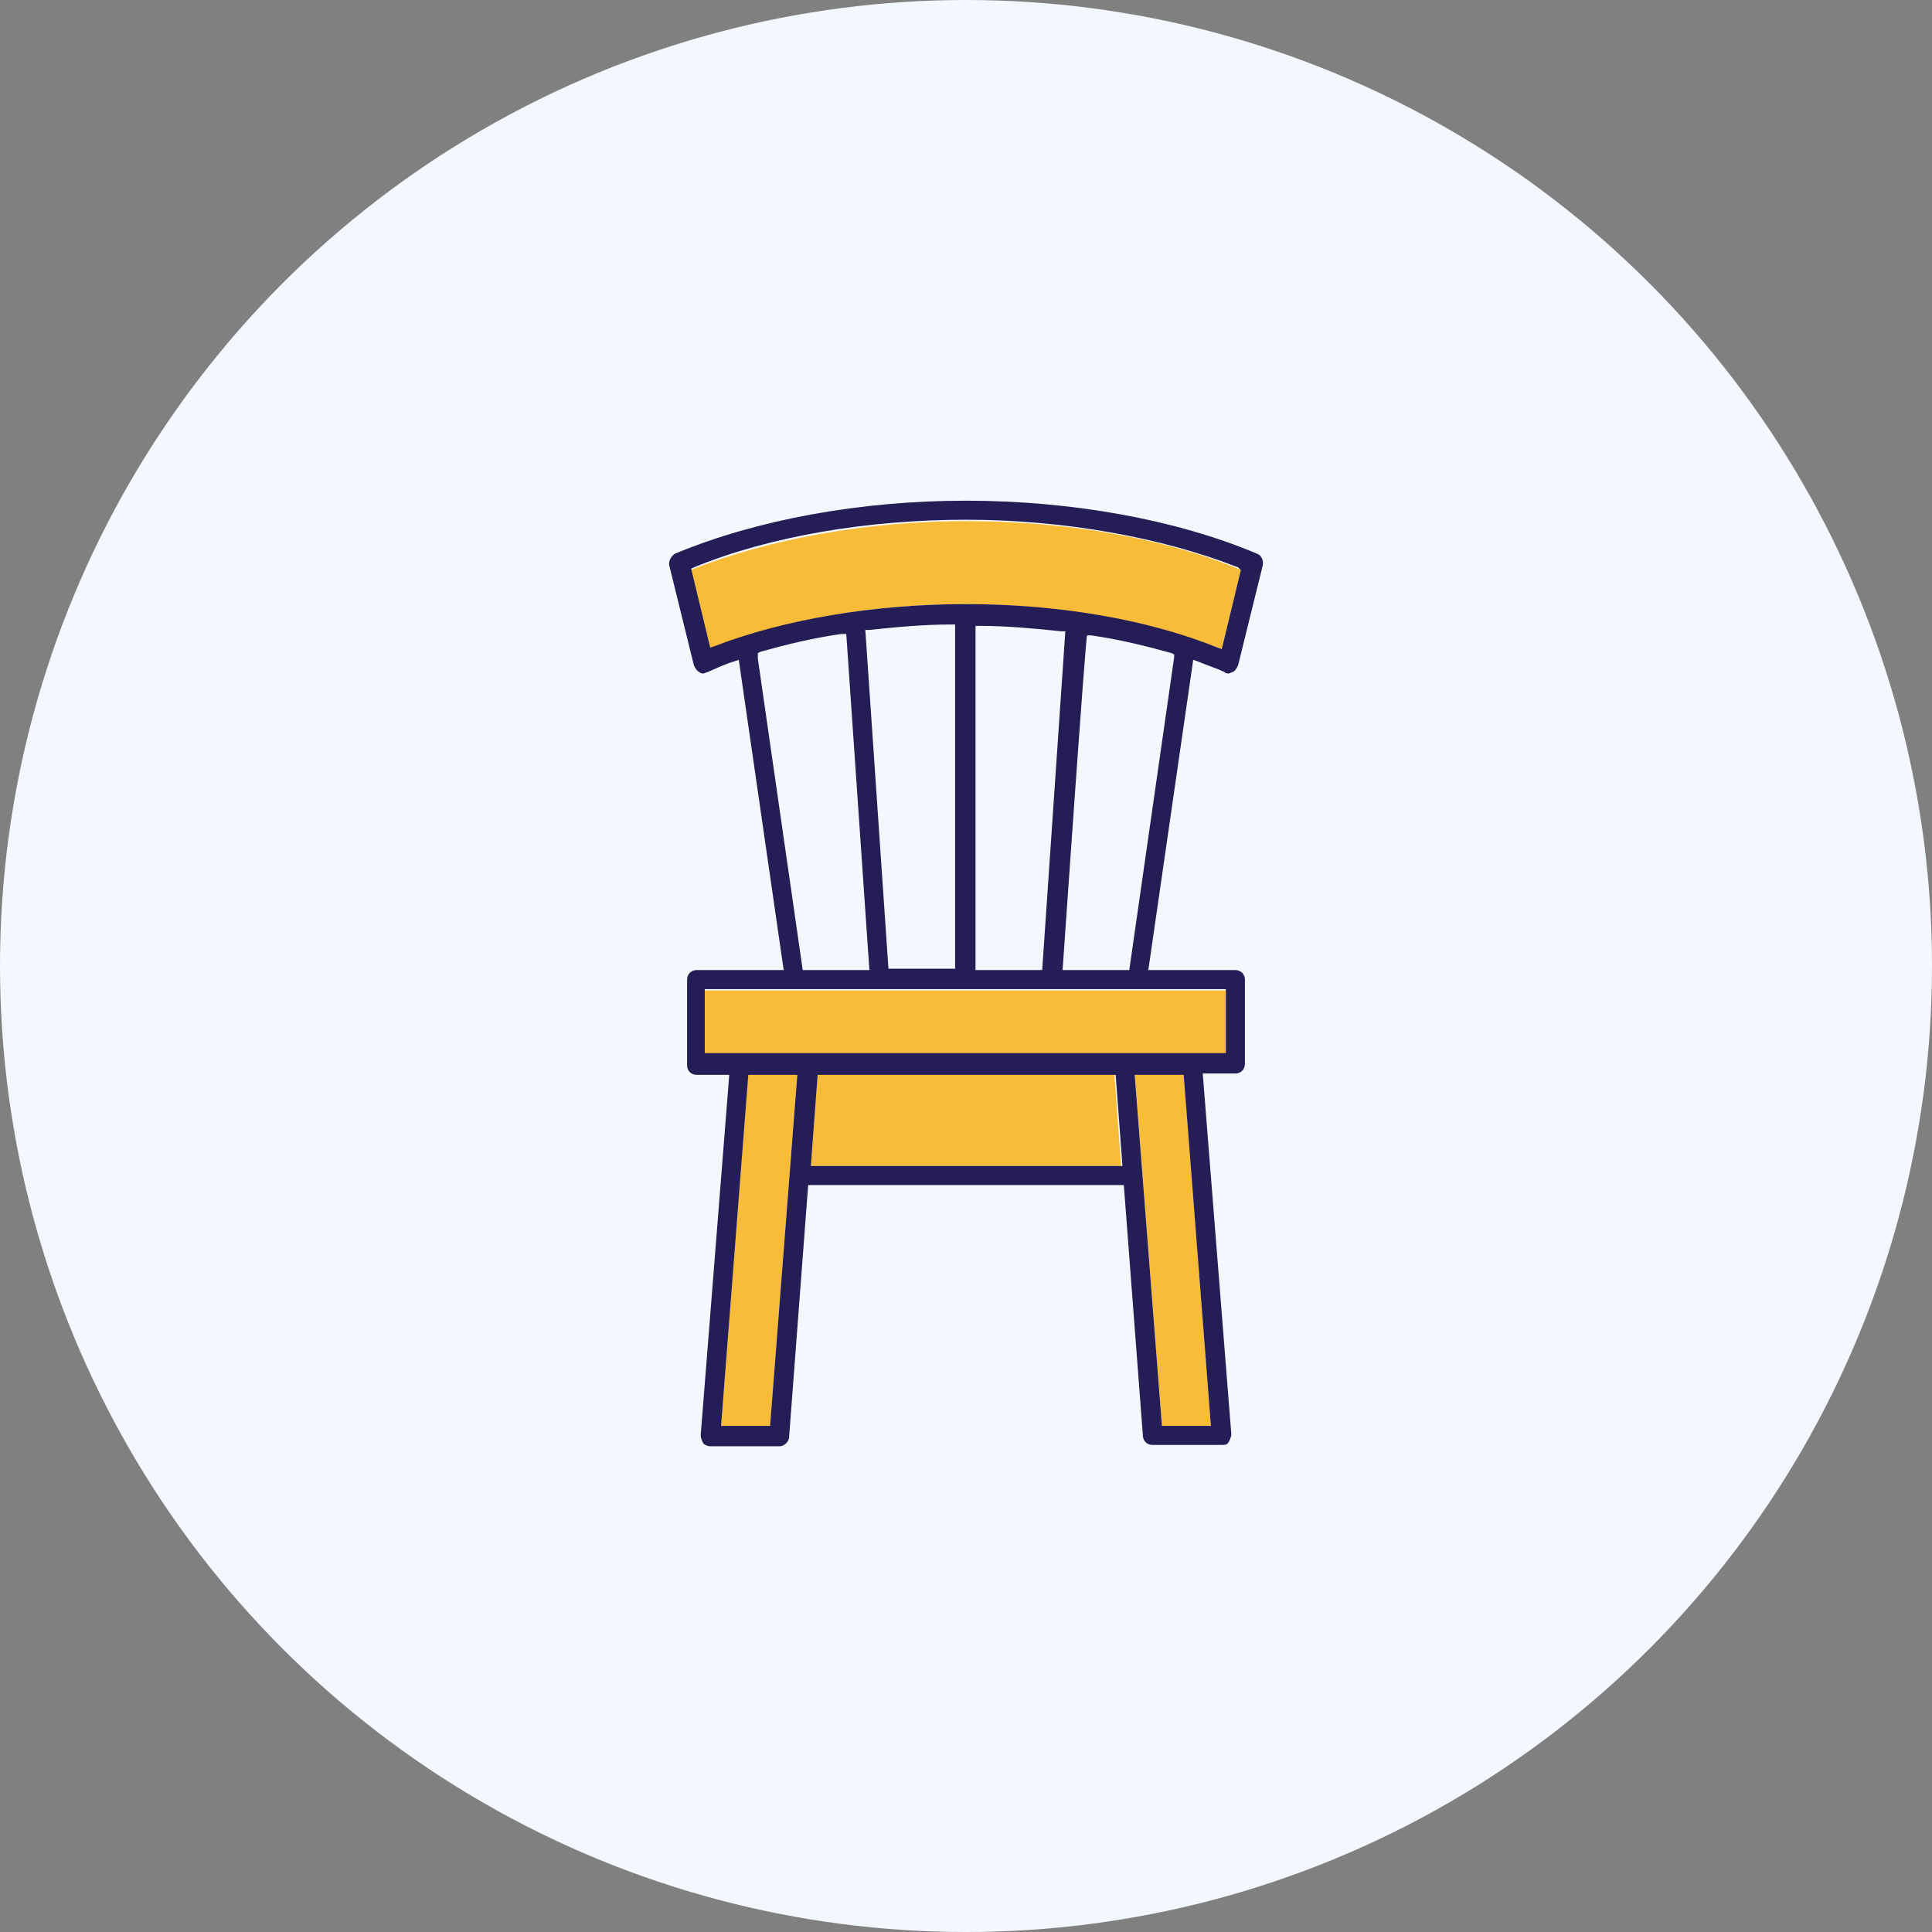
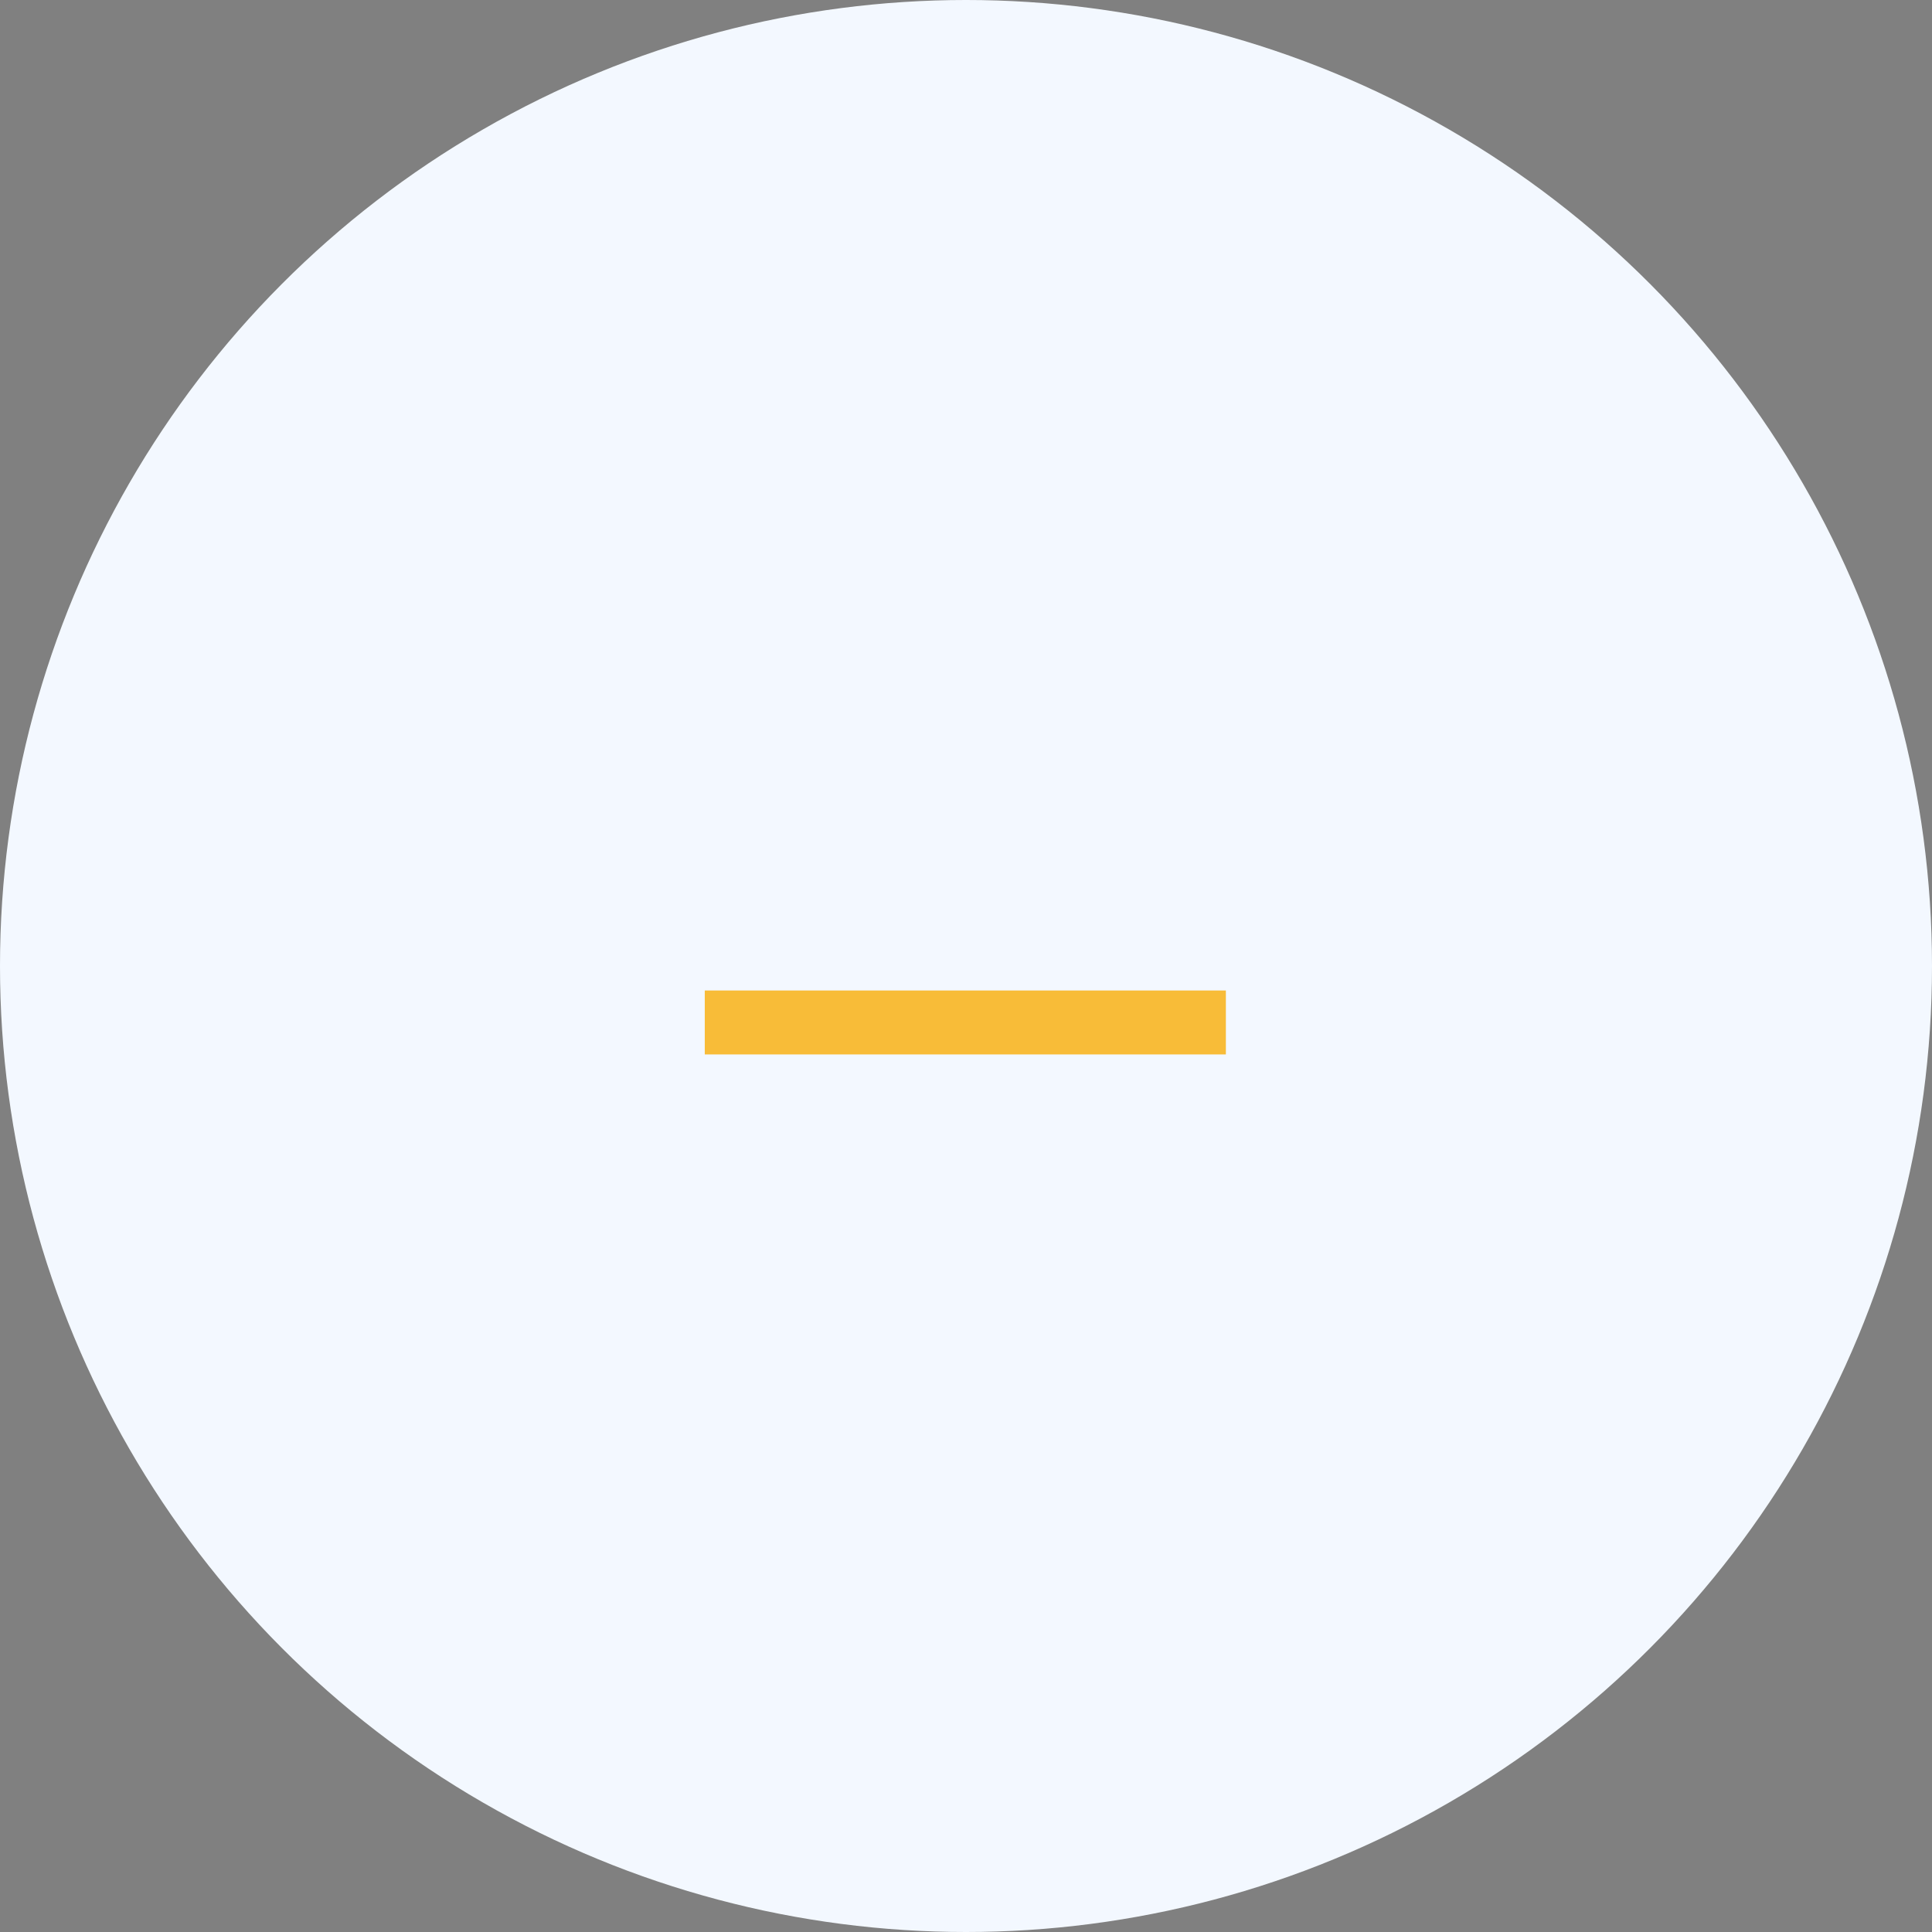
<svg xmlns="http://www.w3.org/2000/svg" version="1.1" id="_レイヤー_2" x="0px" y="0px" viewBox="0 0 142 142" style="enable-background:new 0 0 142 142;" xml:space="preserve">
  <rect x="0" y="0" width="142" height="142" fill="#808080" stroke="none" />
  <style type="text/css">
	.st0{fill:#F3F8FF;}
	.st1{fill:#F8BC38;}
	.st2{fill:#251D56;}
</style>
  <g id="_レイヤー_2-2">
    <circle class="st0" cx="71" cy="71" r="71" />
  </g>
  <g id="_レイヤー_4">
    <g>
      <g>
-         <path class="st1" d="M89.5,47.6c-5.3-2-11.8-3.2-18.5-3.2s-13.3,1.1-18.5,3.2l-0.3,0.1l-1.4-5.8l0.2-0.1c5.6-2.2,12.8-3.5,20-3.5     s14.4,1.2,20,3.5l0.2,0.1l-1.4,5.8C89.9,47.7,89.5,47.6,89.5,47.6z" />
-         <polygon class="st1" points="53,104.8 55,78.9 58.6,78.9 56.6,104.8    " />
-         <polygon class="st1" points="59.6,85.7 60.1,78.9 81.9,78.9 82.4,85.7    " />
-         <polygon class="st1" points="85.4,104.8 83.4,78.9 87,78.9 89,104.8    " />
        <rect x="51.8" y="72.8" class="st1" width="38.3" height="4.7" />
      </g>
-       <path class="st2" d="M84.7,106.2c-0.4,0-0.7-0.3-0.7-0.7l-1.4-18.4H59.4L58,105.6c0,0.4-0.4,0.7-0.7,0.7h-5.1    c-0.2,0-0.4-0.1-0.5-0.2c-0.1-0.2-0.2-0.4-0.2-0.6L53.6,79h-2.4c-0.4,0-0.7-0.3-0.7-0.7V72c0-0.4,0.3-0.7,0.7-0.7h6.4l-3.3-22.8    L54,48.6c-0.7,0.2-1.3,0.5-2,0.8c-0.1,0-0.2,0.1-0.3,0.1s-0.2,0-0.3-0.1c-0.2-0.1-0.3-0.3-0.4-0.5l-1.8-7.3    c-0.1-0.3,0.1-0.7,0.4-0.9c6-2.5,13.6-3.9,21.4-3.9s15.5,1.4,21.4,3.9c0.3,0.1,0.5,0.5,0.4,0.9L91,48.9c-0.1,0.2-0.2,0.4-0.4,0.5    c-0.1,0-0.2,0.1-0.3,0.1c-0.1,0-0.2,0-0.3-0.1c-0.6-0.3-1.3-0.5-2-0.8l-0.3-0.1l-3.3,22.8h6.4c0.4,0,0.7,0.3,0.7,0.7v6.2    c0,0.4-0.3,0.7-0.7,0.7h-2.4l2.1,26.5c0,0.2-0.1,0.4-0.2,0.6s-0.3,0.2-0.5,0.2L84.7,106.2L84.7,106.2z M85.4,104.8H89L87,79h-3.6    L85.4,104.8L85.4,104.8z M53,104.8h3.6l2-25.8H55L53,104.8z M59.6,85.7h22.9L82,79H60.1C60.1,78.9,59.6,85.7,59.6,85.7z     M51.8,77.4h38.3v-4.7H51.8V77.4z M78.1,71.3H83l3.3-23v-0.2L86.1,48c-1.8-0.5-3.8-1-5.9-1.3h-0.3C79.8,46.6,78.1,71.3,78.1,71.3z     M71.7,71.3h4.9l1.7-24.9H78c-1.9-0.2-4-0.4-6-0.4h-0.3C71.7,45.9,71.7,71.3,71.7,71.3z M69.9,45.9c-2.1,0-4.1,0.2-6,0.4h-0.3    l1.7,24.9h4.9V45.9H69.9L69.9,45.9z M61.8,46.6c-2.1,0.3-4.1,0.8-5.9,1.3L55.7,48v0.3v0.1L59,71.3h4.9l-1.7-24.7L61.8,46.6    L61.8,46.6z M71,44.4c6.7,0,13.3,1.1,18.5,3.2l0.3,0.1l1.4-5.8L91,41.7c-5.6-2.2-12.8-3.5-20-3.5s-14.4,1.2-20,3.5l-0.2,0.1    l1.4,5.8l0.3-0.1C57.7,45.5,64.3,44.4,71,44.4z" />
    </g>
  </g>
</svg>